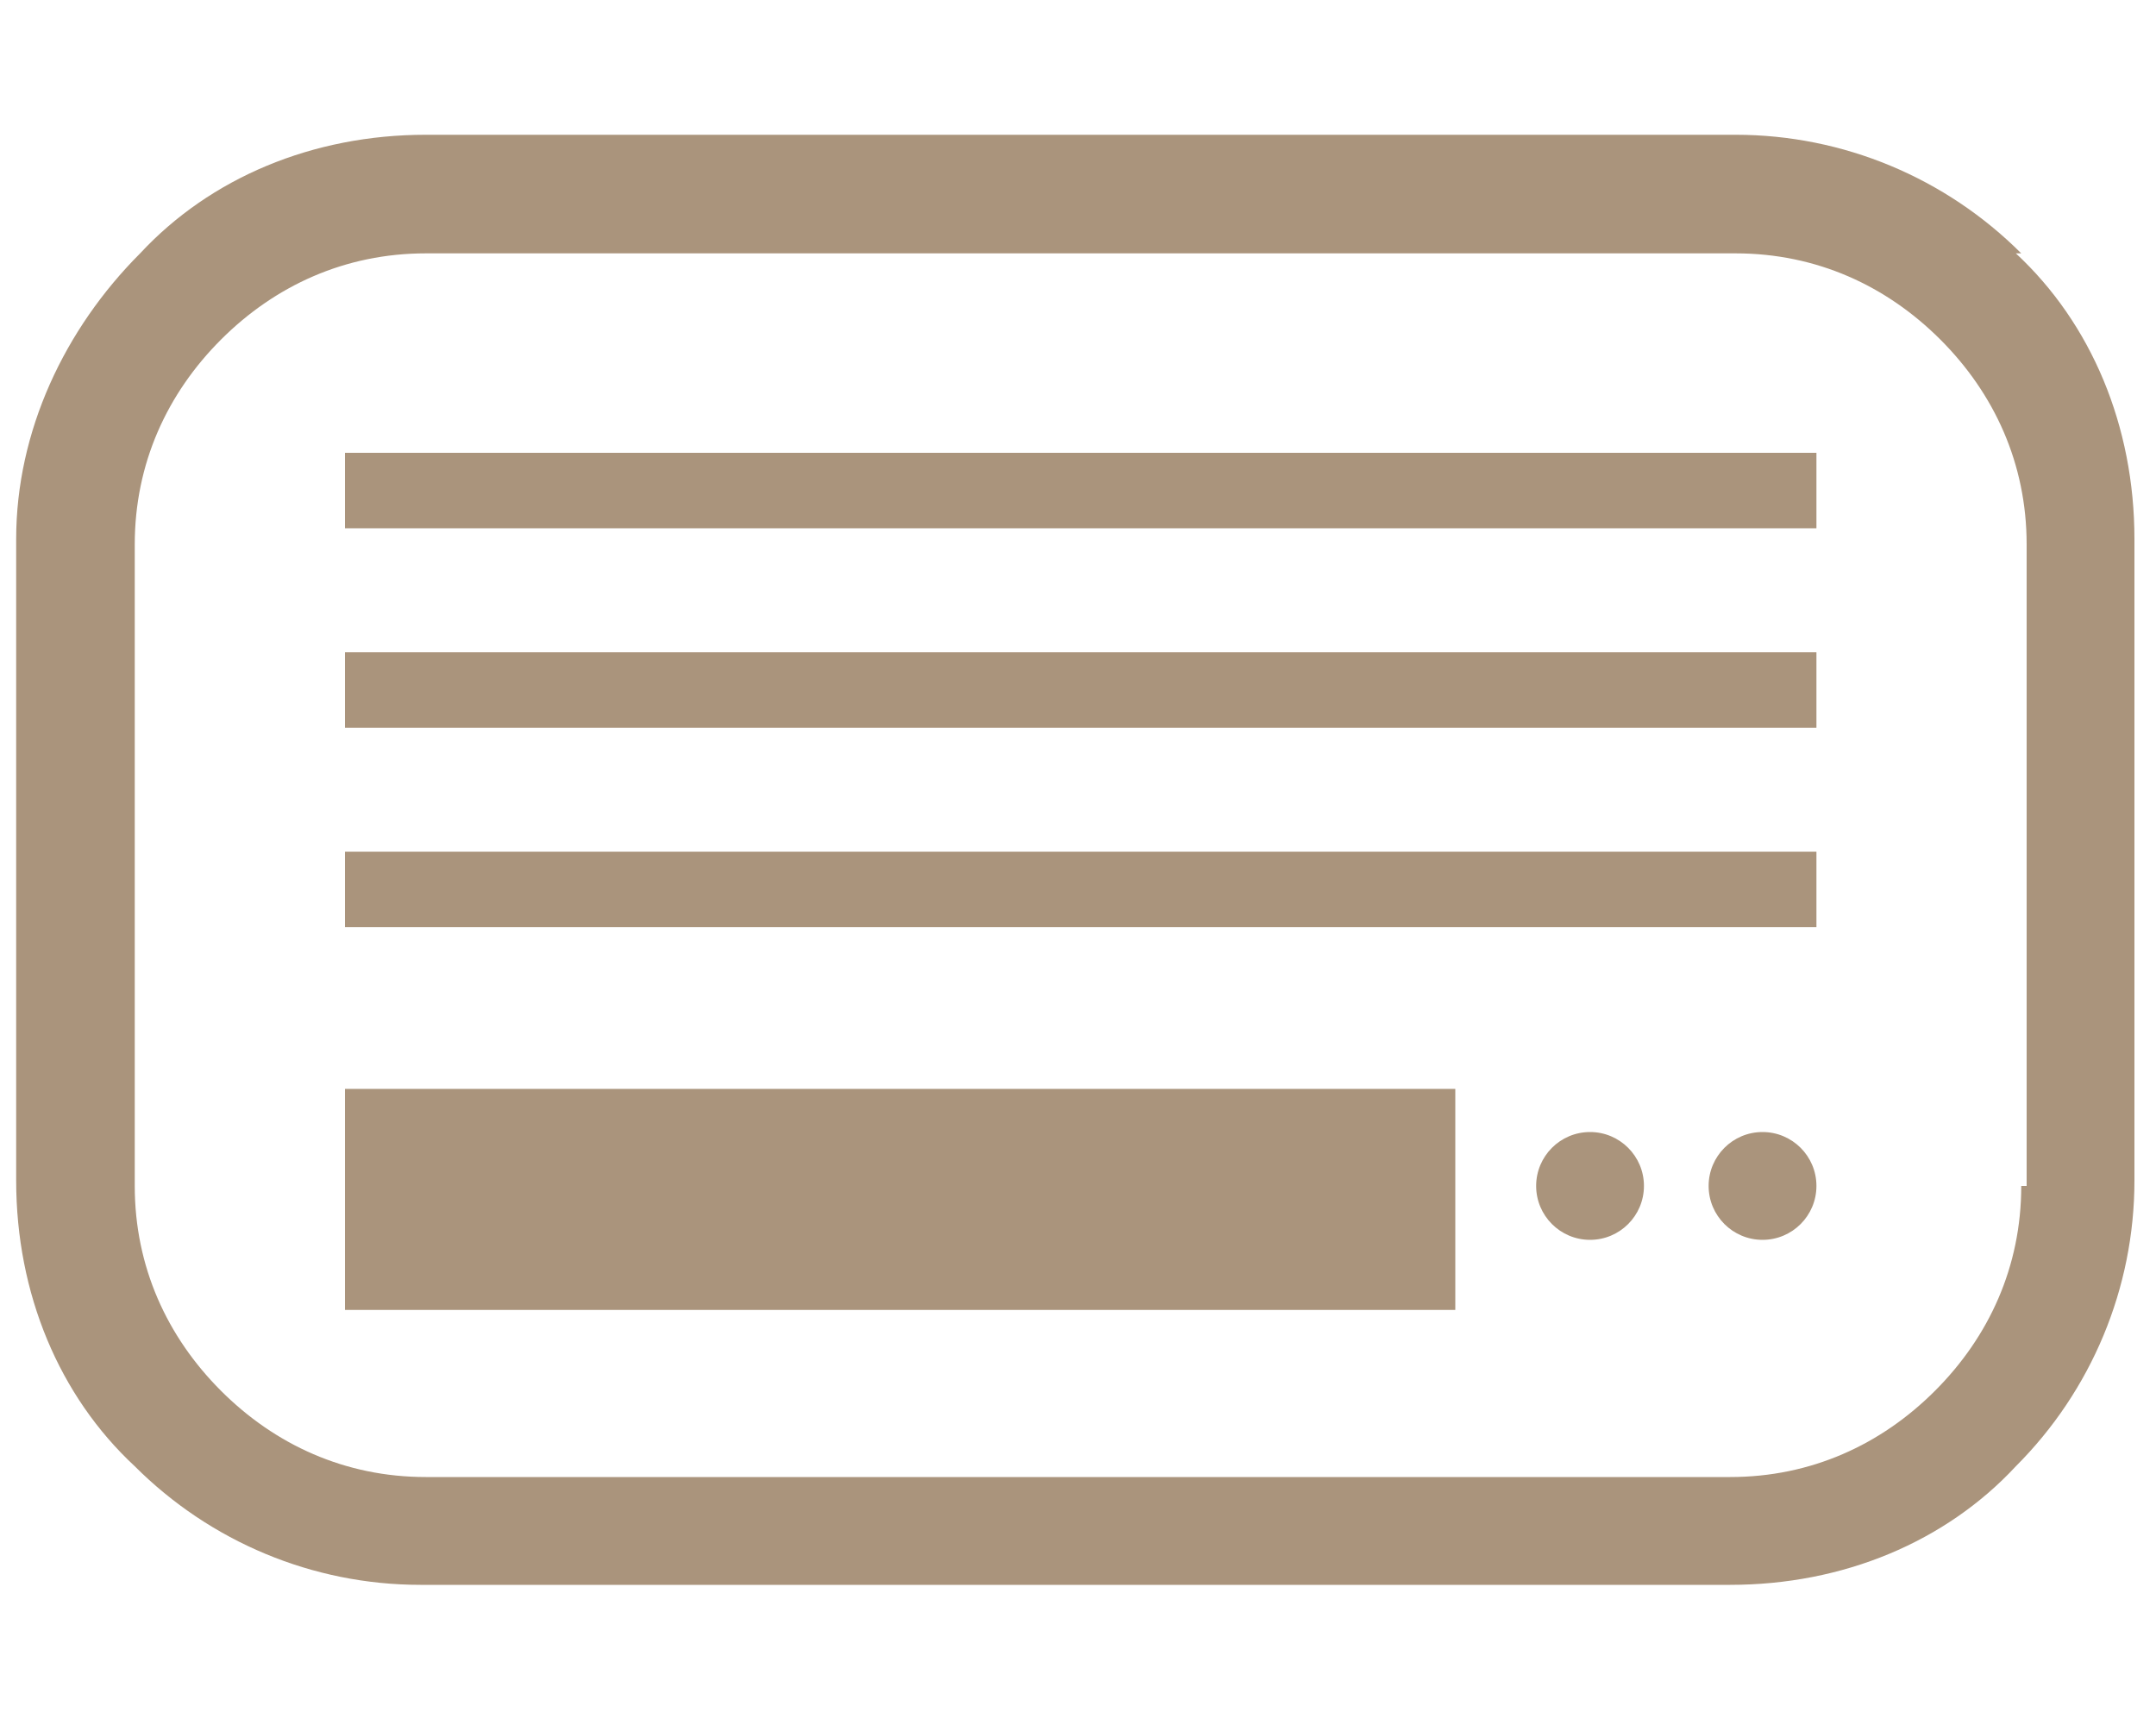
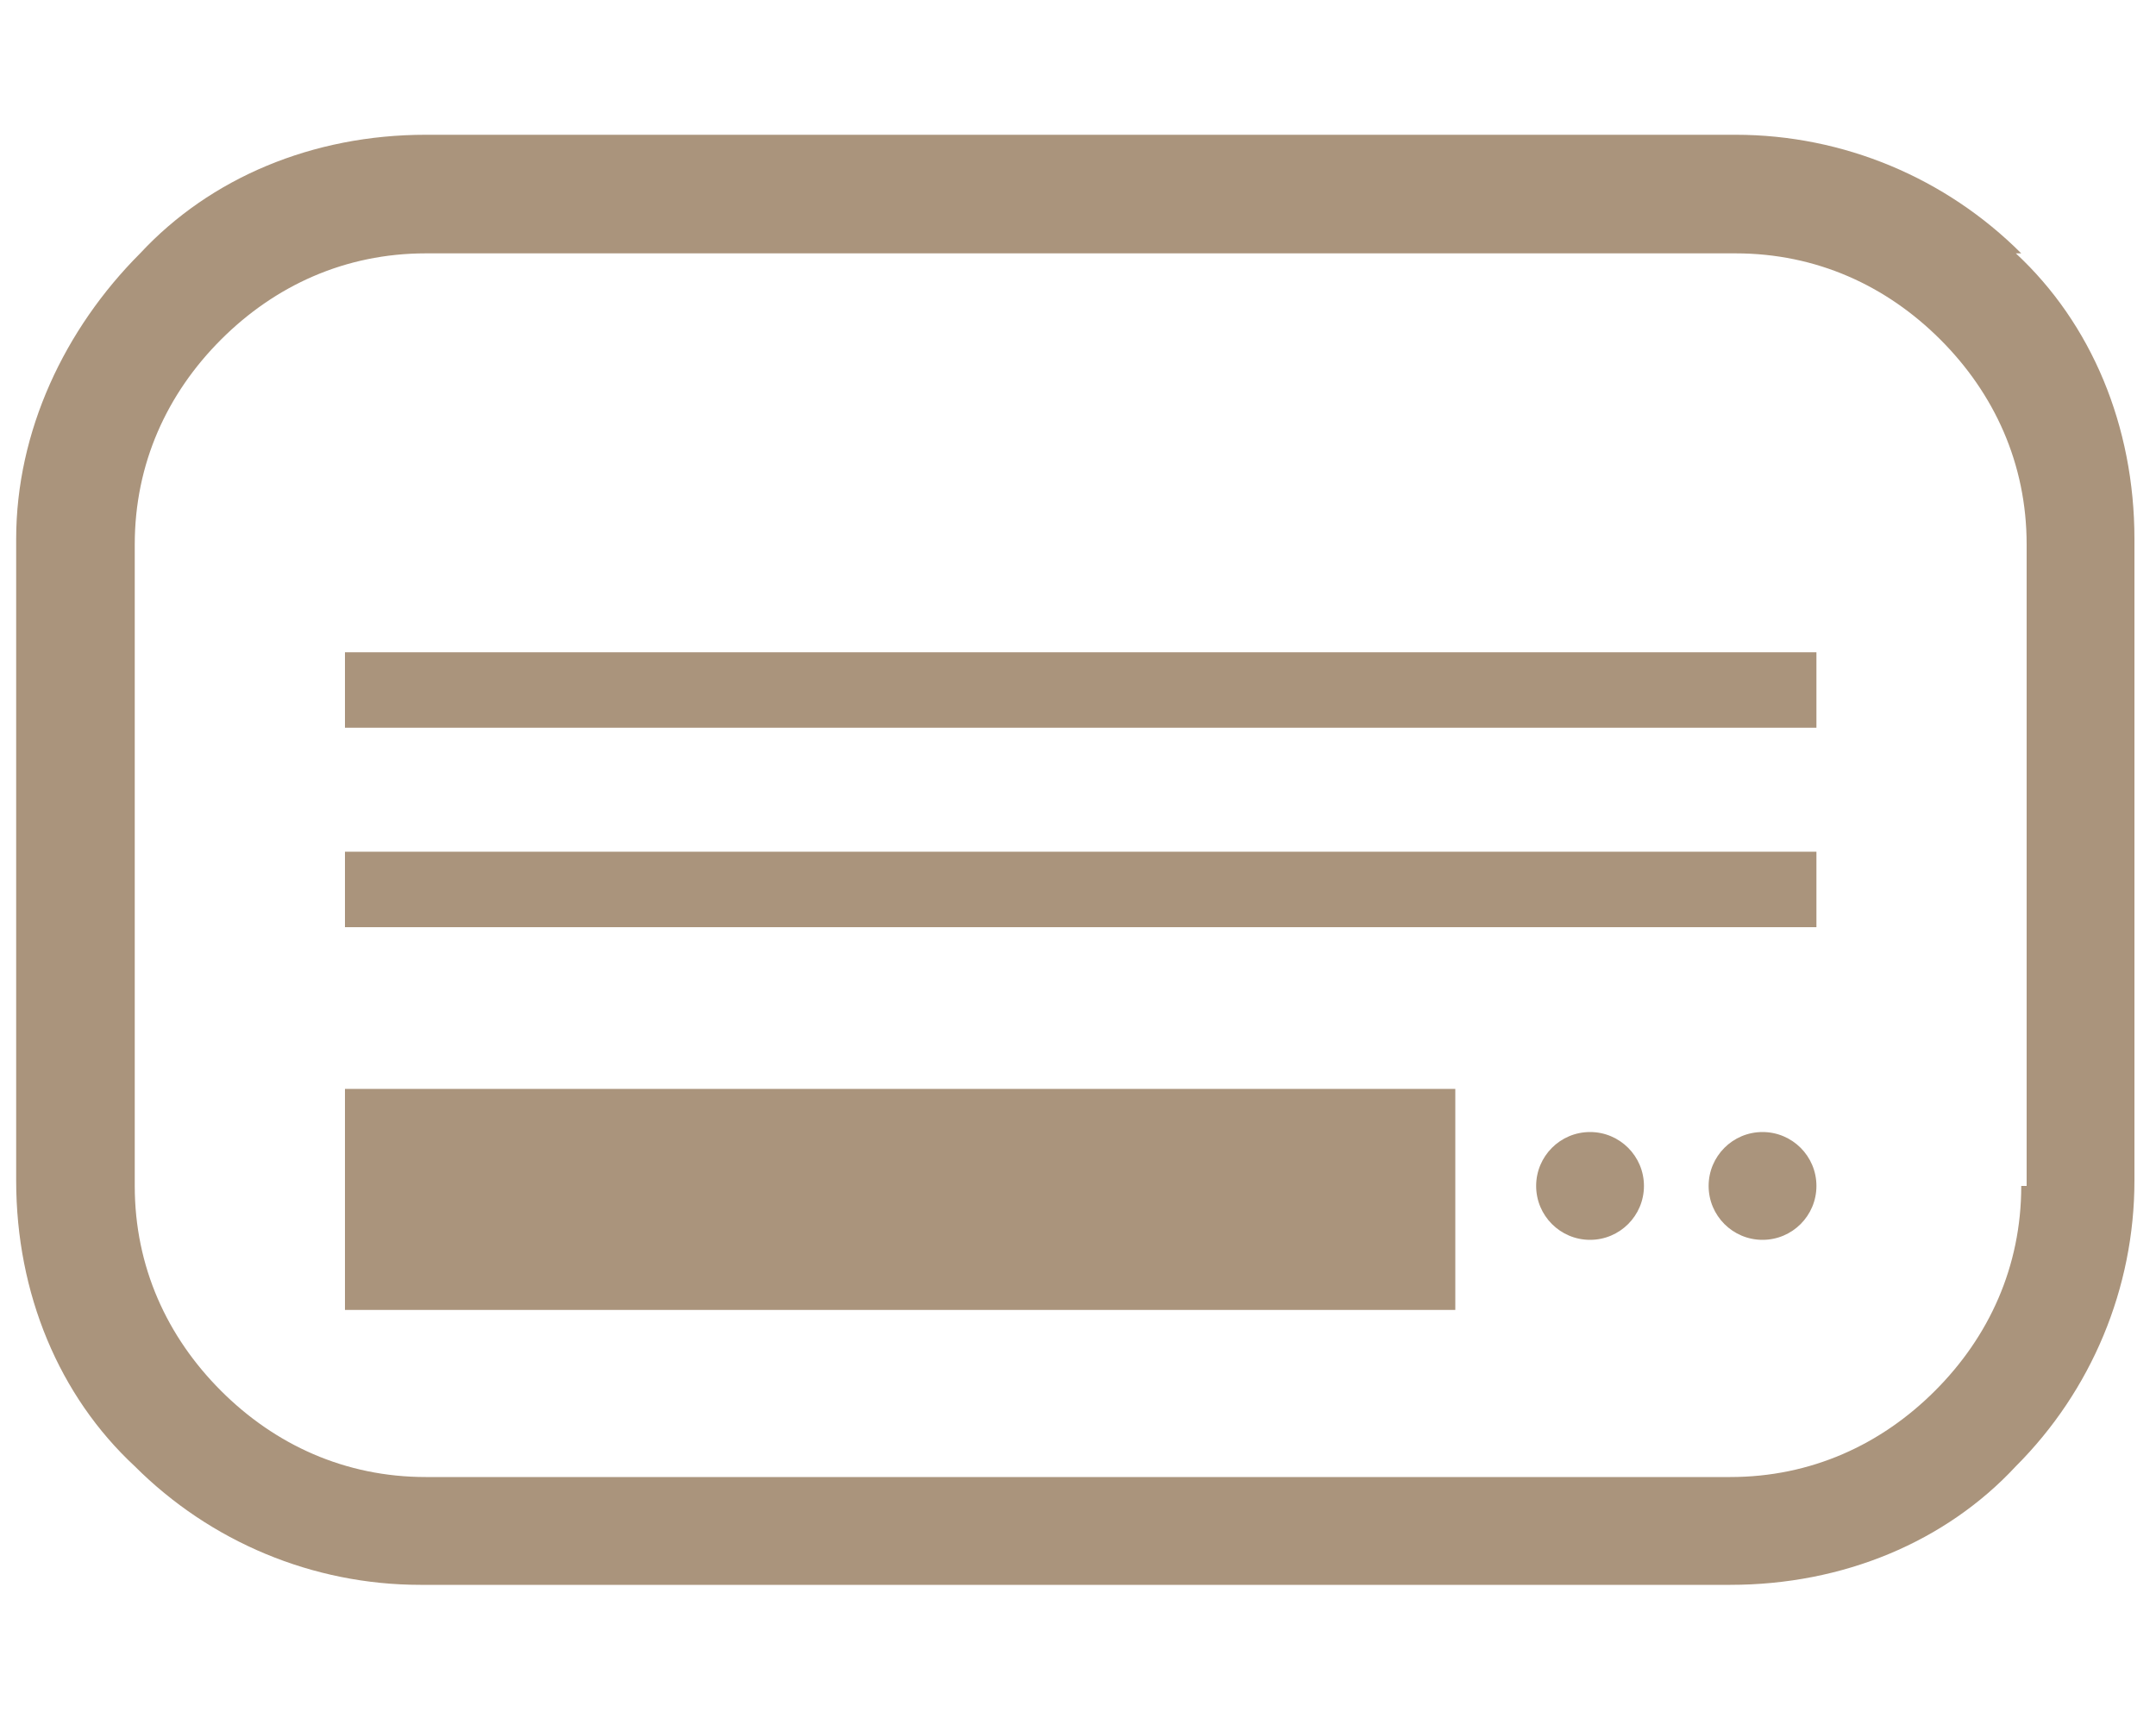
<svg xmlns="http://www.w3.org/2000/svg" id="_2" data-name="2" version="1.1" viewBox="0 0 40 32">
  <path d="M37.5,4.7c-1.4-1.4-3.3-2.2-5.3-2.2H7.9c-2.1,0-4,.8-5.3,2.2C1.2,6.1.3,8,.3,10v11.9c0,2.1.8,4,2.2,5.3,1.4,1.4,3.3,2.2,5.3,2.2h24.3c2.1,0,4-.8,5.3-2.2,1.4-1.4,2.2-3.3,2.2-5.3v-11.9c0-2.1-.8-4-2.2-5.3ZM37.5,22c0,1.5-.6,2.8-1.6,3.8-1,1-2.3,1.6-3.8,1.6H7.9c-1.5,0-2.8-.6-3.8-1.6-1-1-1.6-2.3-1.6-3.8v-11.9c0-1.5.6-2.8,1.6-3.8,1-1,2.3-1.6,3.8-1.6h24.3c1.5,0,2.8.6,3.8,1.6,1,1,1.6,2.3,1.6,3.8v11.9h0Z" style="fill: #aa947c; stroke-width: 0px;" />
  <rect x="6.4" y="20.2" width="20.6" height="4.1" style="fill: #aa947c; stroke-width: 0px;" />
-   <rect x="6.4" y="8.4" width="27.3" height="1.4" style="fill: #aa947c; stroke-width: 0px;" />
  <rect x="6.4" y="12.1" width="27.3" height="1.4" style="fill: #aa947c; stroke-width: 0px;" />
  <rect x="6.4" y="15.8" width="27.3" height="1.4" style="fill: #aa947c; stroke-width: 0px;" />
  <circle cx="29.5" cy="22" r="1" style="fill: #aa947c; stroke-width: 0px;" />
  <circle cx="32.7" cy="22" r="1" style="fill: #aa947c; stroke-width: 0px;" />
</svg>